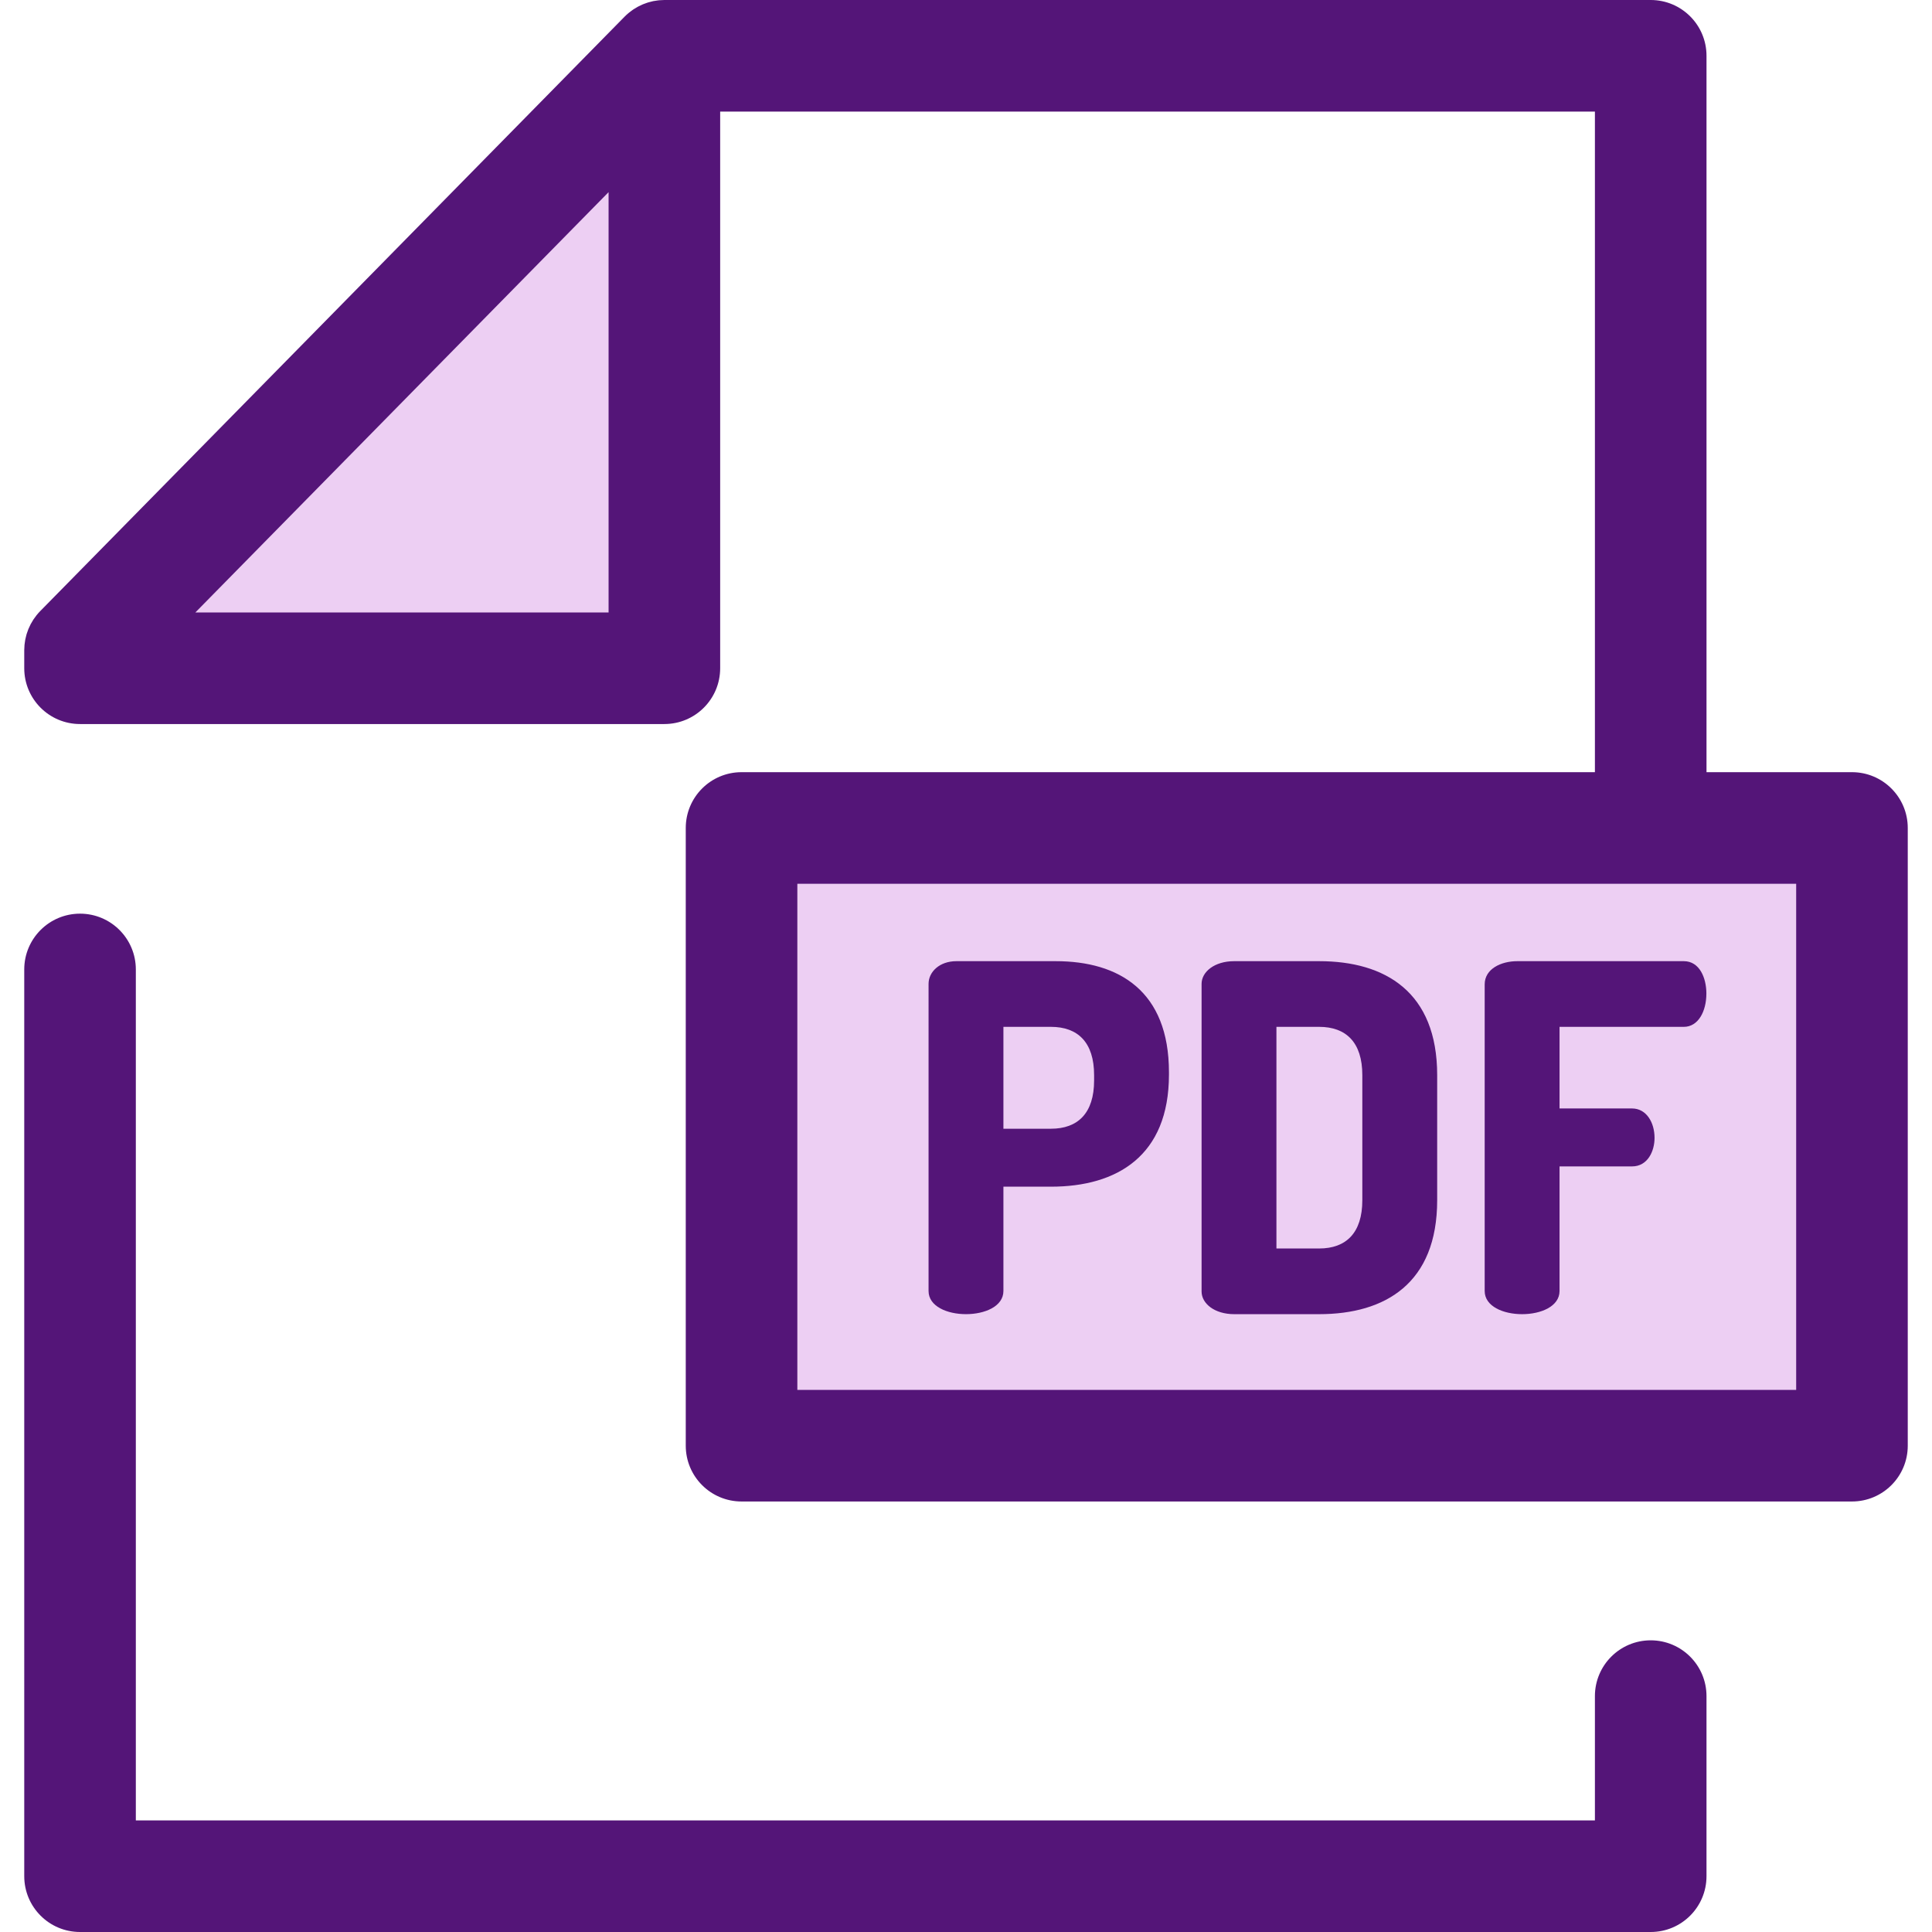
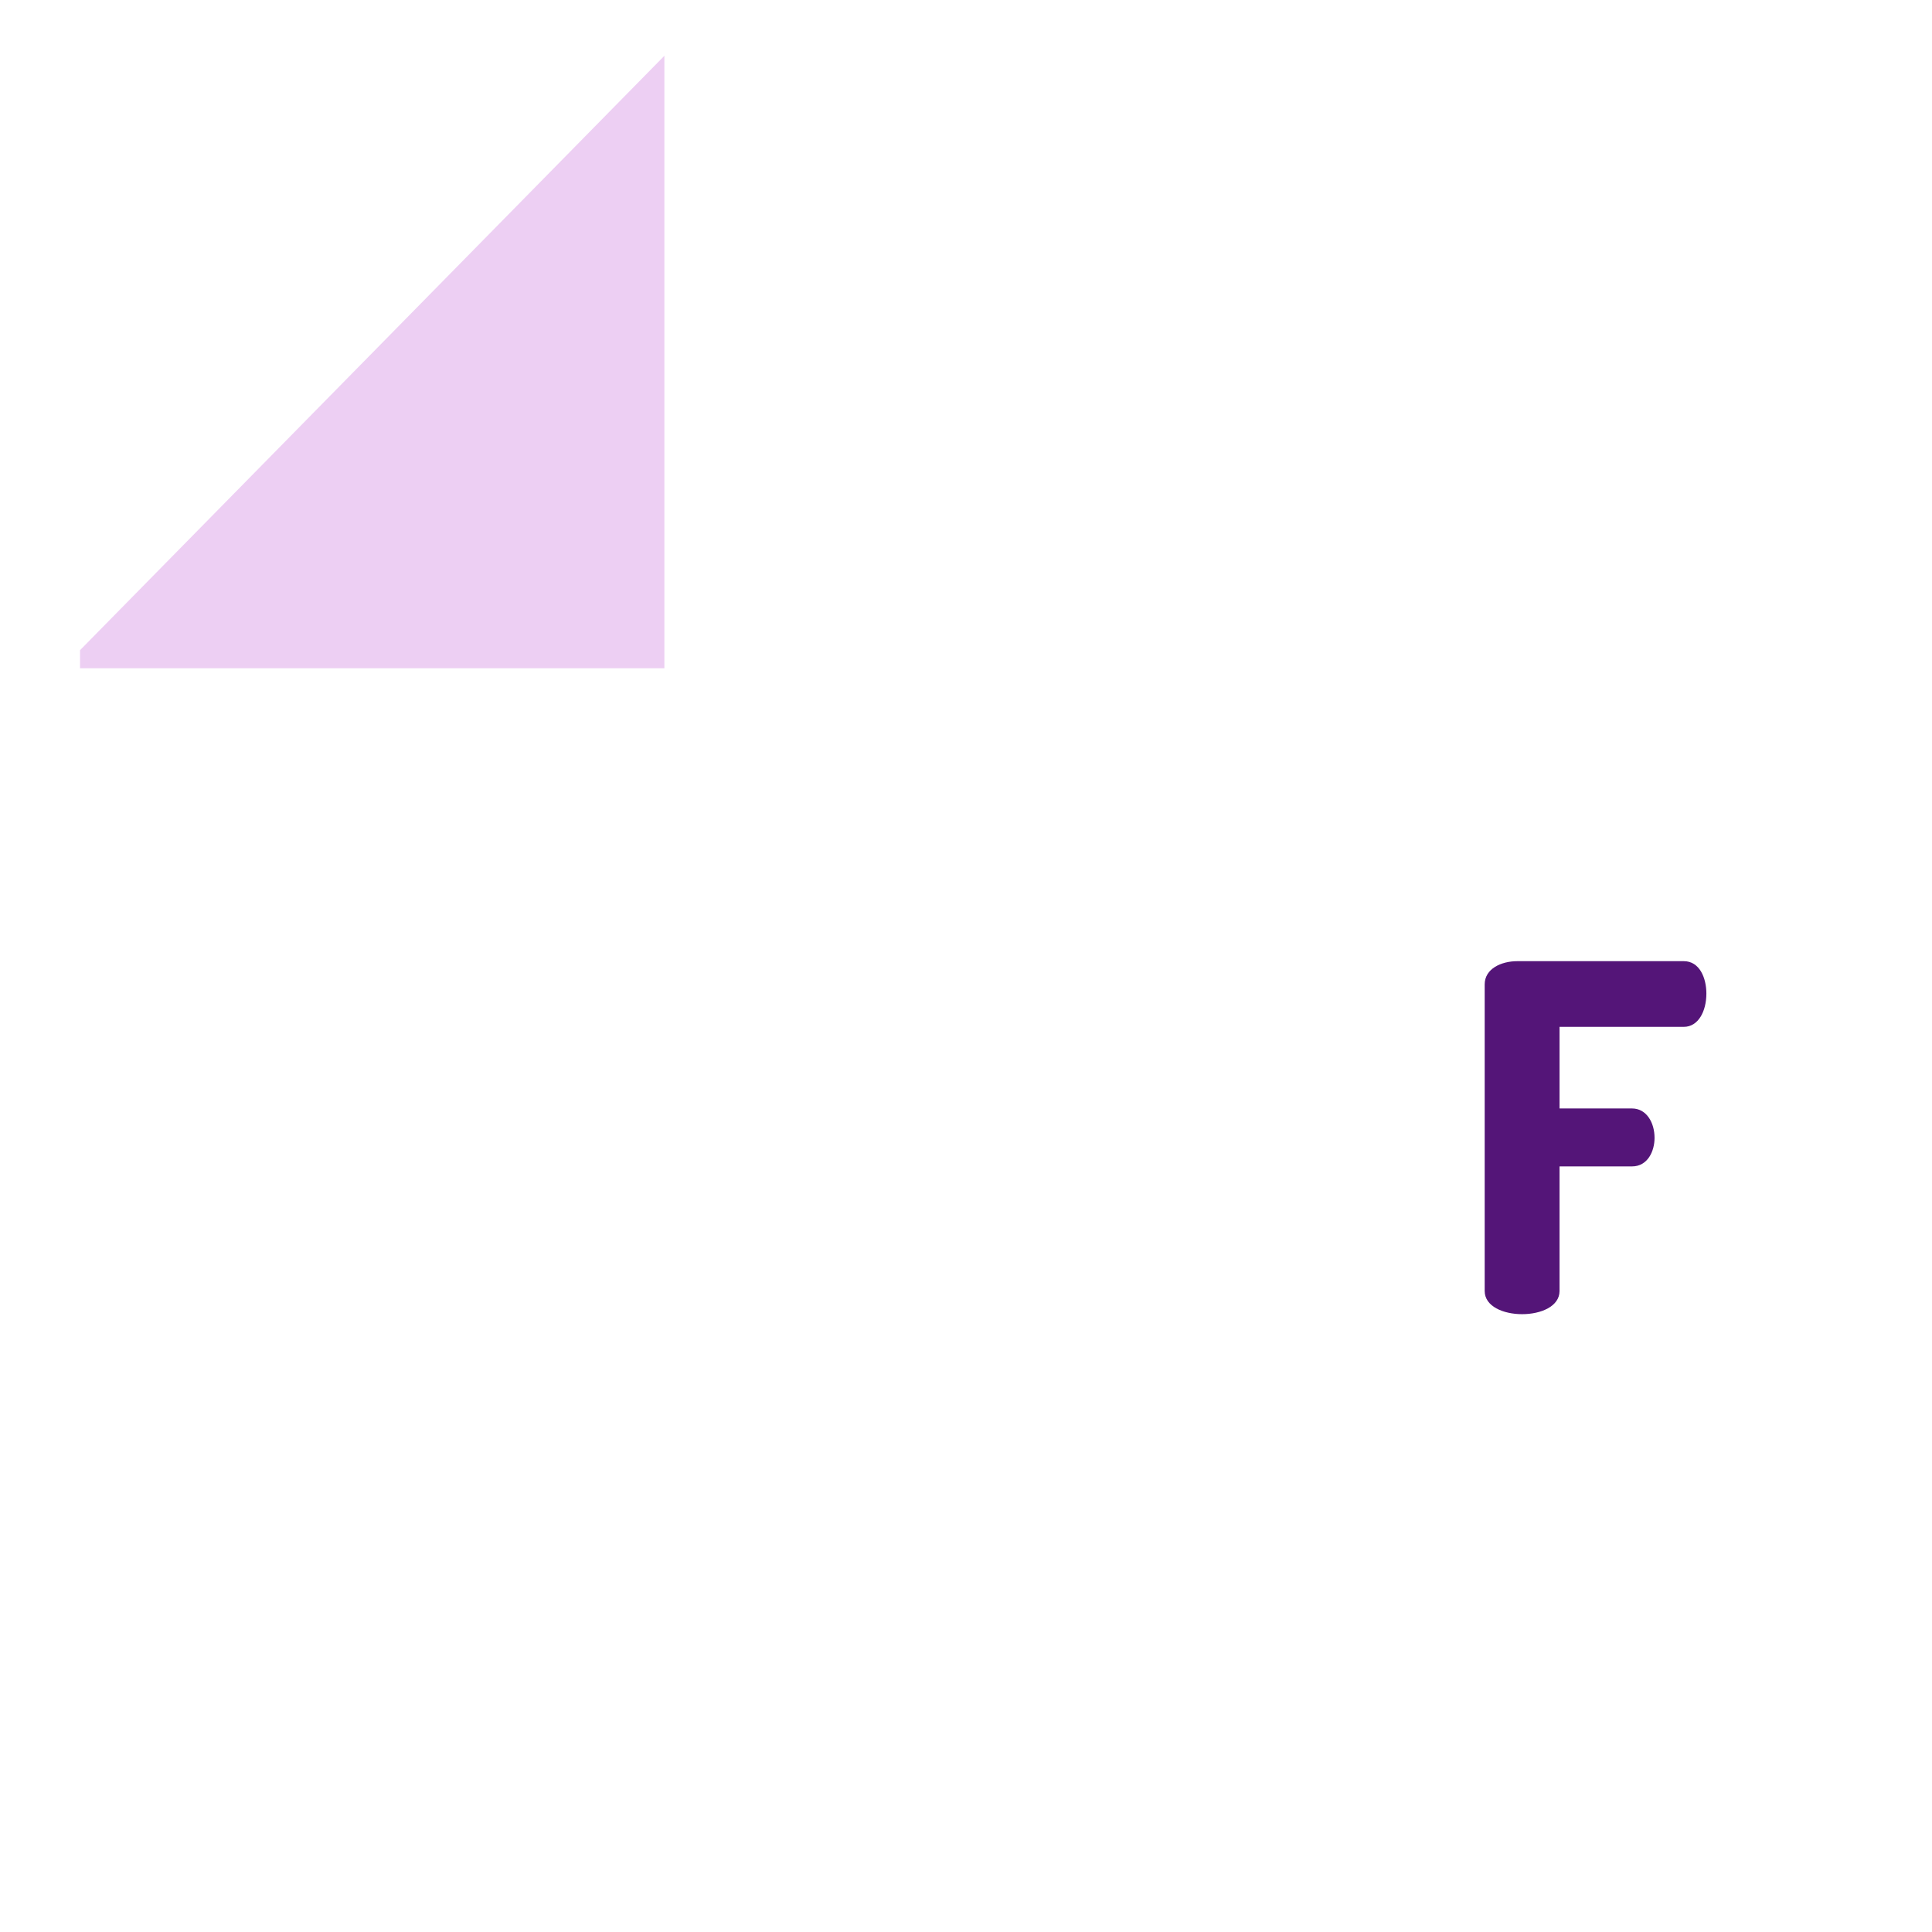
<svg xmlns="http://www.w3.org/2000/svg" version="1.1" id="Layer_1" viewBox="0 0 512 512" xml:space="preserve">
-   <path style="fill:#541578;" d="M437.456,512H21.212c-8.166,0-14.786-6.621-14.786-14.786V256.915c0-8.165,6.62-14.786,14.786-14.786  s14.786,6.621,14.786,14.786v225.512h386.671v-32.939c0-8.165,6.62-14.786,14.786-14.786s14.786,6.621,14.786,14.786v47.725  C452.242,505.379,445.622,512,437.456,512z" />
  <g>
    <polygon style="fill:#EDCFF3;" points="21.212,177.092 21.212,172.3 176.068,14.786 176.068,177.092  " />
-     <rect x="196.524" y="219.426" style="fill:#EDCFF3;" width="294.274" height="163.712" />
  </g>
  <g>
-     <path style="fill:#541578;" d="M490.791,204.634h-38.549V14.786c0-8.165-6.62-14.786-14.786-14.786H176.068   c-0.067,0-0.132,0.009-0.198,0.01c-0.359,0.004-0.717,0.022-1.075,0.053c-0.12,0.01-0.241,0.021-0.361,0.034   c-0.41,0.046-0.816,0.105-1.22,0.185c-0.031,0.006-0.061,0.009-0.092,0.015c-0.432,0.089-0.858,0.2-1.28,0.325   c-0.111,0.033-0.22,0.071-0.33,0.106c-0.322,0.105-0.642,0.22-0.958,0.347c-0.108,0.044-0.217,0.086-0.324,0.132   c-0.807,0.346-1.585,0.766-2.326,1.257c-0.102,0.067-0.2,0.139-0.3,0.207c-0.274,0.191-0.541,0.392-0.803,0.603   c-0.099,0.08-0.198,0.157-0.294,0.24c-0.339,0.287-0.67,0.586-0.985,0.906L10.668,161.935c-0.346,0.352-0.671,0.719-0.977,1.1   c-0.182,0.226-0.342,0.463-0.509,0.696c-0.112,0.157-0.234,0.309-0.34,0.47c-0.194,0.294-0.364,0.599-0.534,0.903   c-0.062,0.112-0.133,0.219-0.192,0.333c-0.166,0.315-0.308,0.639-0.449,0.963c-0.05,0.114-0.108,0.225-0.155,0.34   c-0.126,0.312-0.231,0.628-0.336,0.946c-0.046,0.139-0.099,0.274-0.14,0.413c-0.087,0.294-0.152,0.591-0.22,0.889   c-0.04,0.172-0.087,0.34-0.121,0.515c-0.053,0.274-0.084,0.55-0.121,0.825c-0.027,0.201-0.062,0.399-0.081,0.6   c-0.025,0.268-0.03,0.535-0.04,0.801c-0.007,0.191-0.028,0.38-0.028,0.571v4.792c0,8.165,6.62,14.786,14.786,14.786h154.855   c8.166,0,14.786-6.621,14.786-14.786V29.572h231.816v175.062H196.518c-8.166,0-14.786,6.621-14.786,14.786v163.705   c0,8.165,6.62,14.786,14.786,14.786h294.272c8.166,0,14.786-6.621,14.786-14.786V219.421   C505.577,211.256,498.957,204.634,490.791,204.634z M51.772,162.308l47.938-48.76l61.571-62.63v111.39L51.772,162.308   L51.772,162.308z M476.005,368.339h-264.7V234.207h264.7V368.339z" />
-     <path style="fill:#541578;" d="M246.08,260.736c0-3.2,2.925-6.015,7.375-6.015h26.322c16.785,0,30.008,7.934,30.008,29.433v0.64   c0,21.499-13.733,29.689-31.28,29.689h-12.589v27.641c0,4.096-4.959,6.142-9.919,6.142s-9.919-2.048-9.919-6.142L246.08,260.736   L246.08,260.736z M265.916,272.124v27.002h12.589c7.121,0,11.444-4.096,11.444-12.797v-1.406c0-8.703-4.323-12.797-11.444-12.797   h-12.589V272.124z" />
-     <path style="fill:#541578;" d="M349.586,254.721c17.548,0,31.282,8.19,31.282,30.202v33.145c0,22.011-13.733,30.201-31.282,30.201   h-22.507c-5.214,0-8.647-2.815-8.647-6.014v-81.518c0-3.2,3.433-6.015,8.647-6.015h22.507V254.721z M338.269,272.124v58.739h11.317   c7.121,0,11.444-4.096,11.444-12.796v-33.145c0-8.703-4.323-12.797-11.444-12.797h-11.317V272.124z" />
    <path style="fill:#541578;" d="M393.458,260.863c0-4.096,4.323-6.142,8.647-6.142h44.125c4.196,0,5.977,4.479,5.977,8.574   c0,4.735-2.162,8.83-5.977,8.83h-32.935v21.628h19.201c3.815,0,5.977,3.711,5.977,7.806c0,3.456-1.78,7.55-5.977,7.55h-19.201   v33.016c0,4.096-4.959,6.142-9.919,6.142c-4.959,0-9.919-2.048-9.919-6.142V260.863z" />
  </g>
</svg>